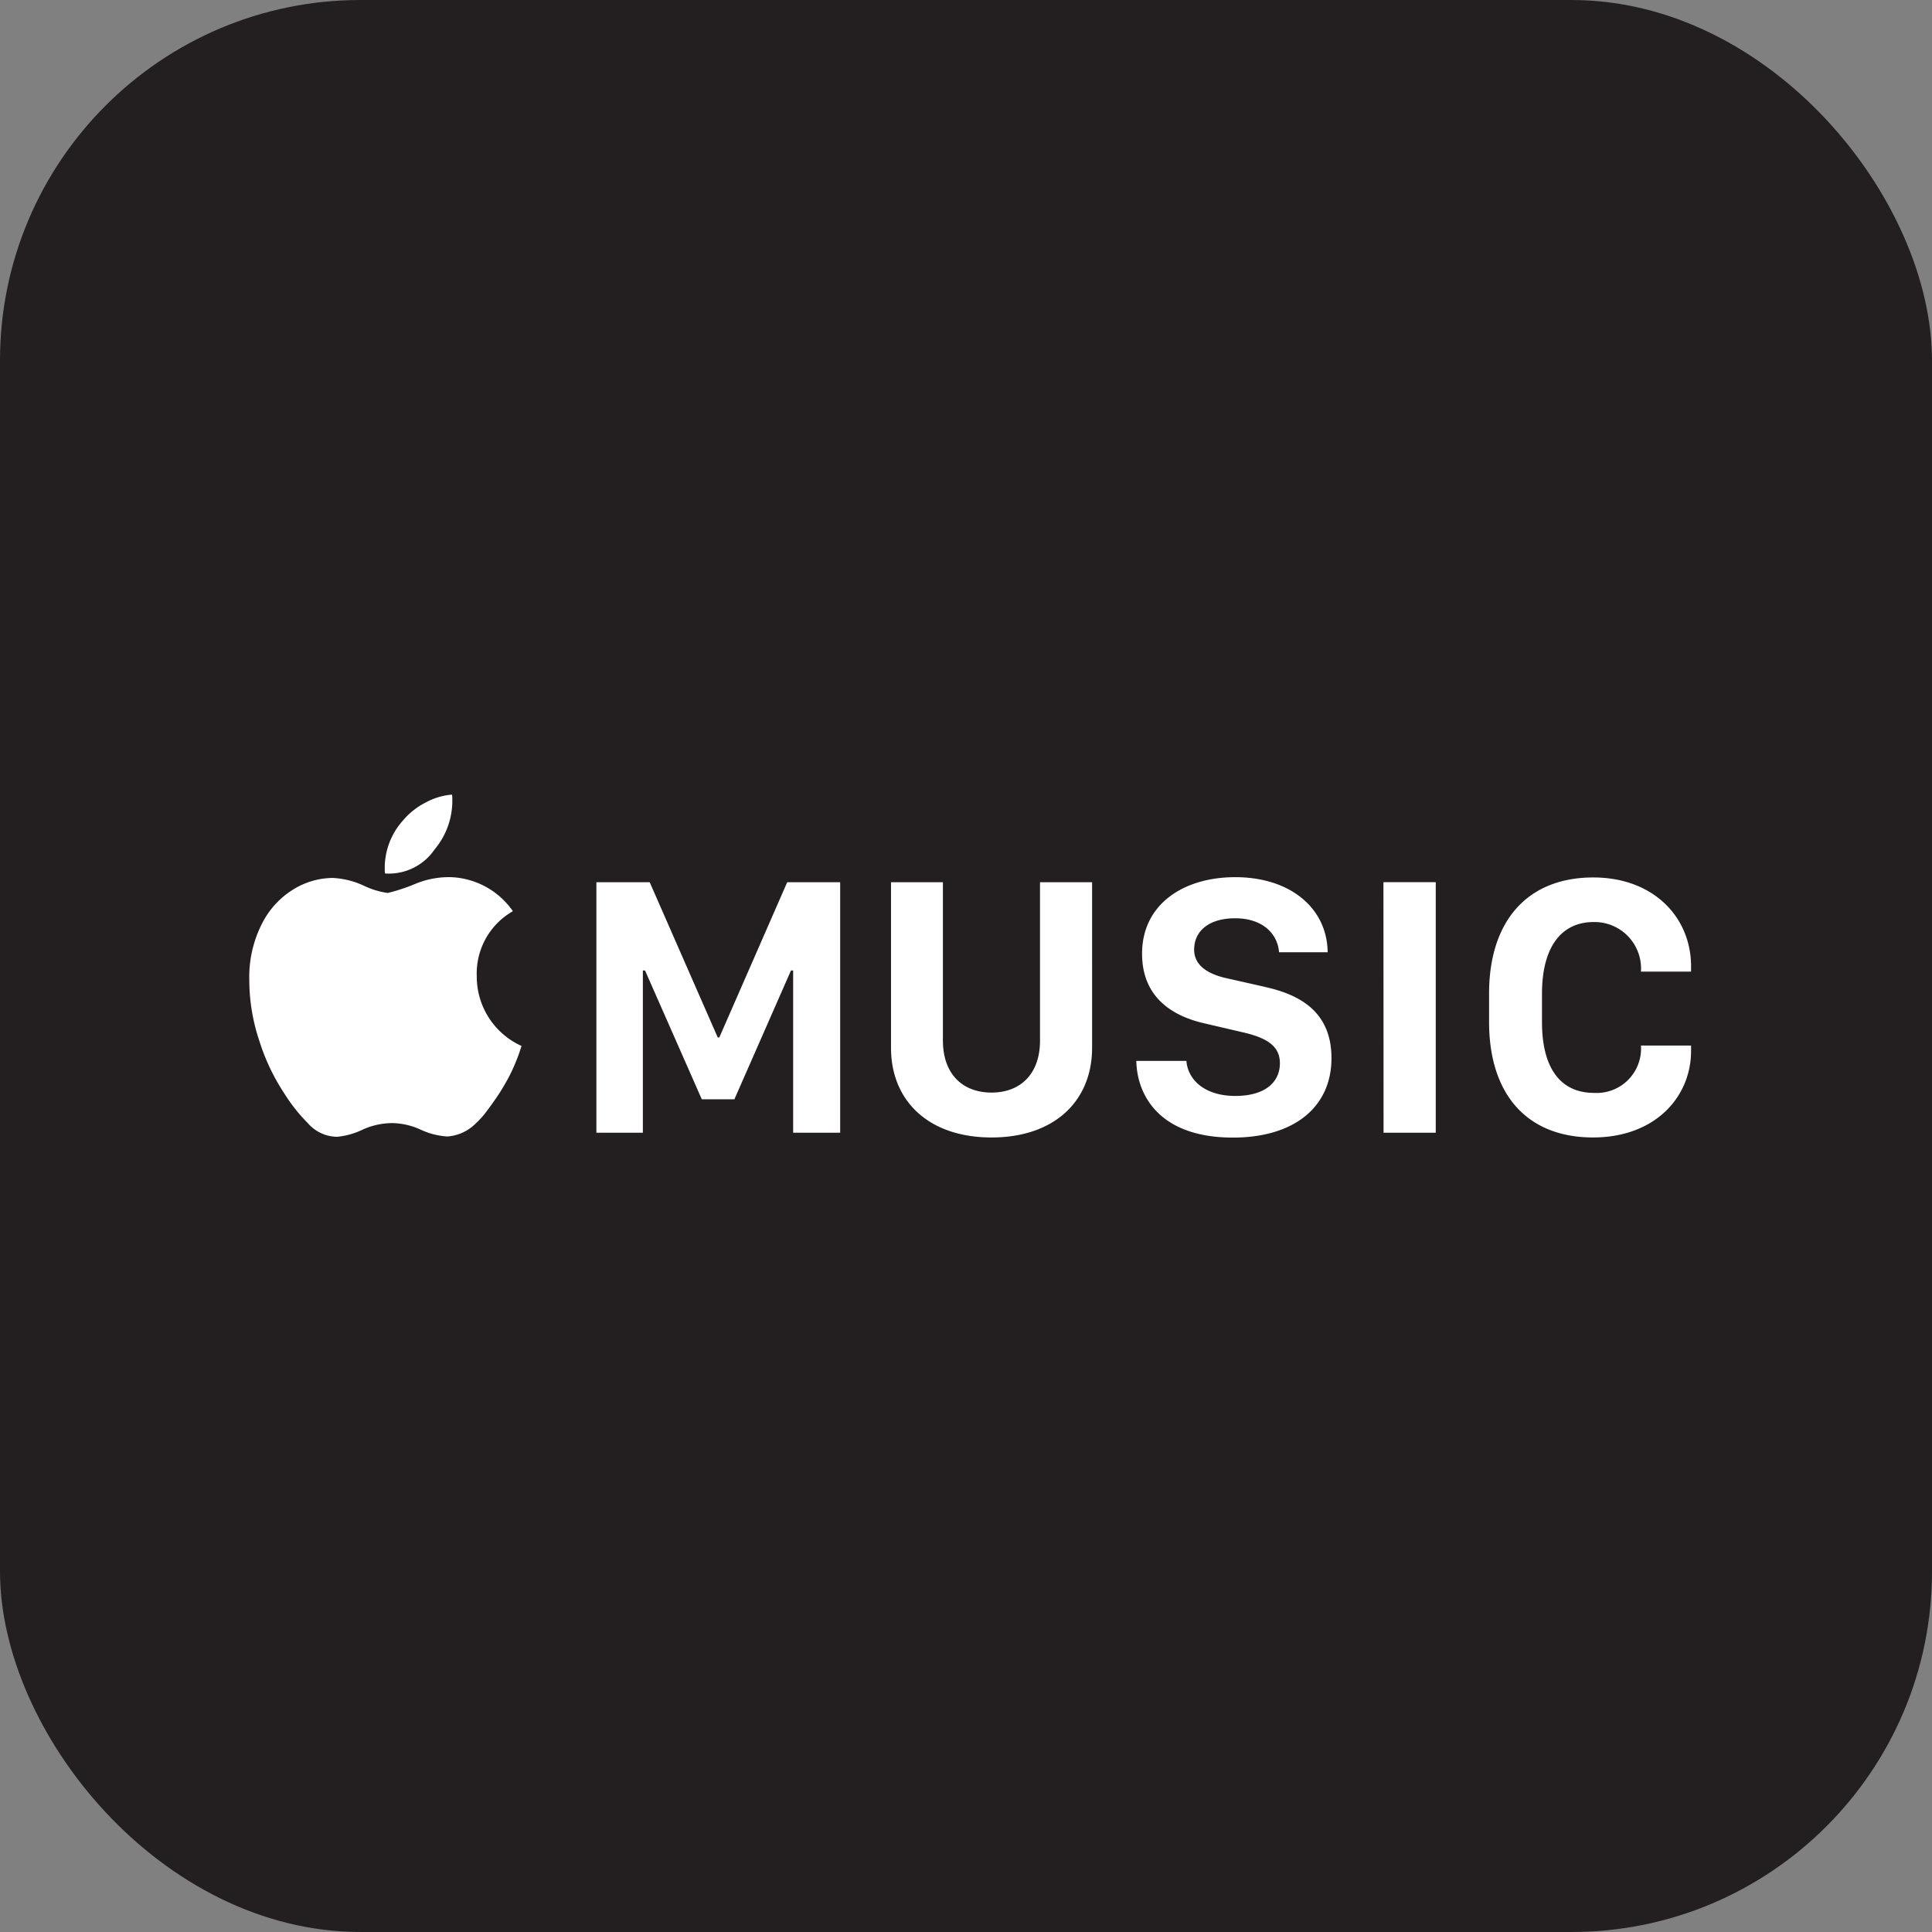
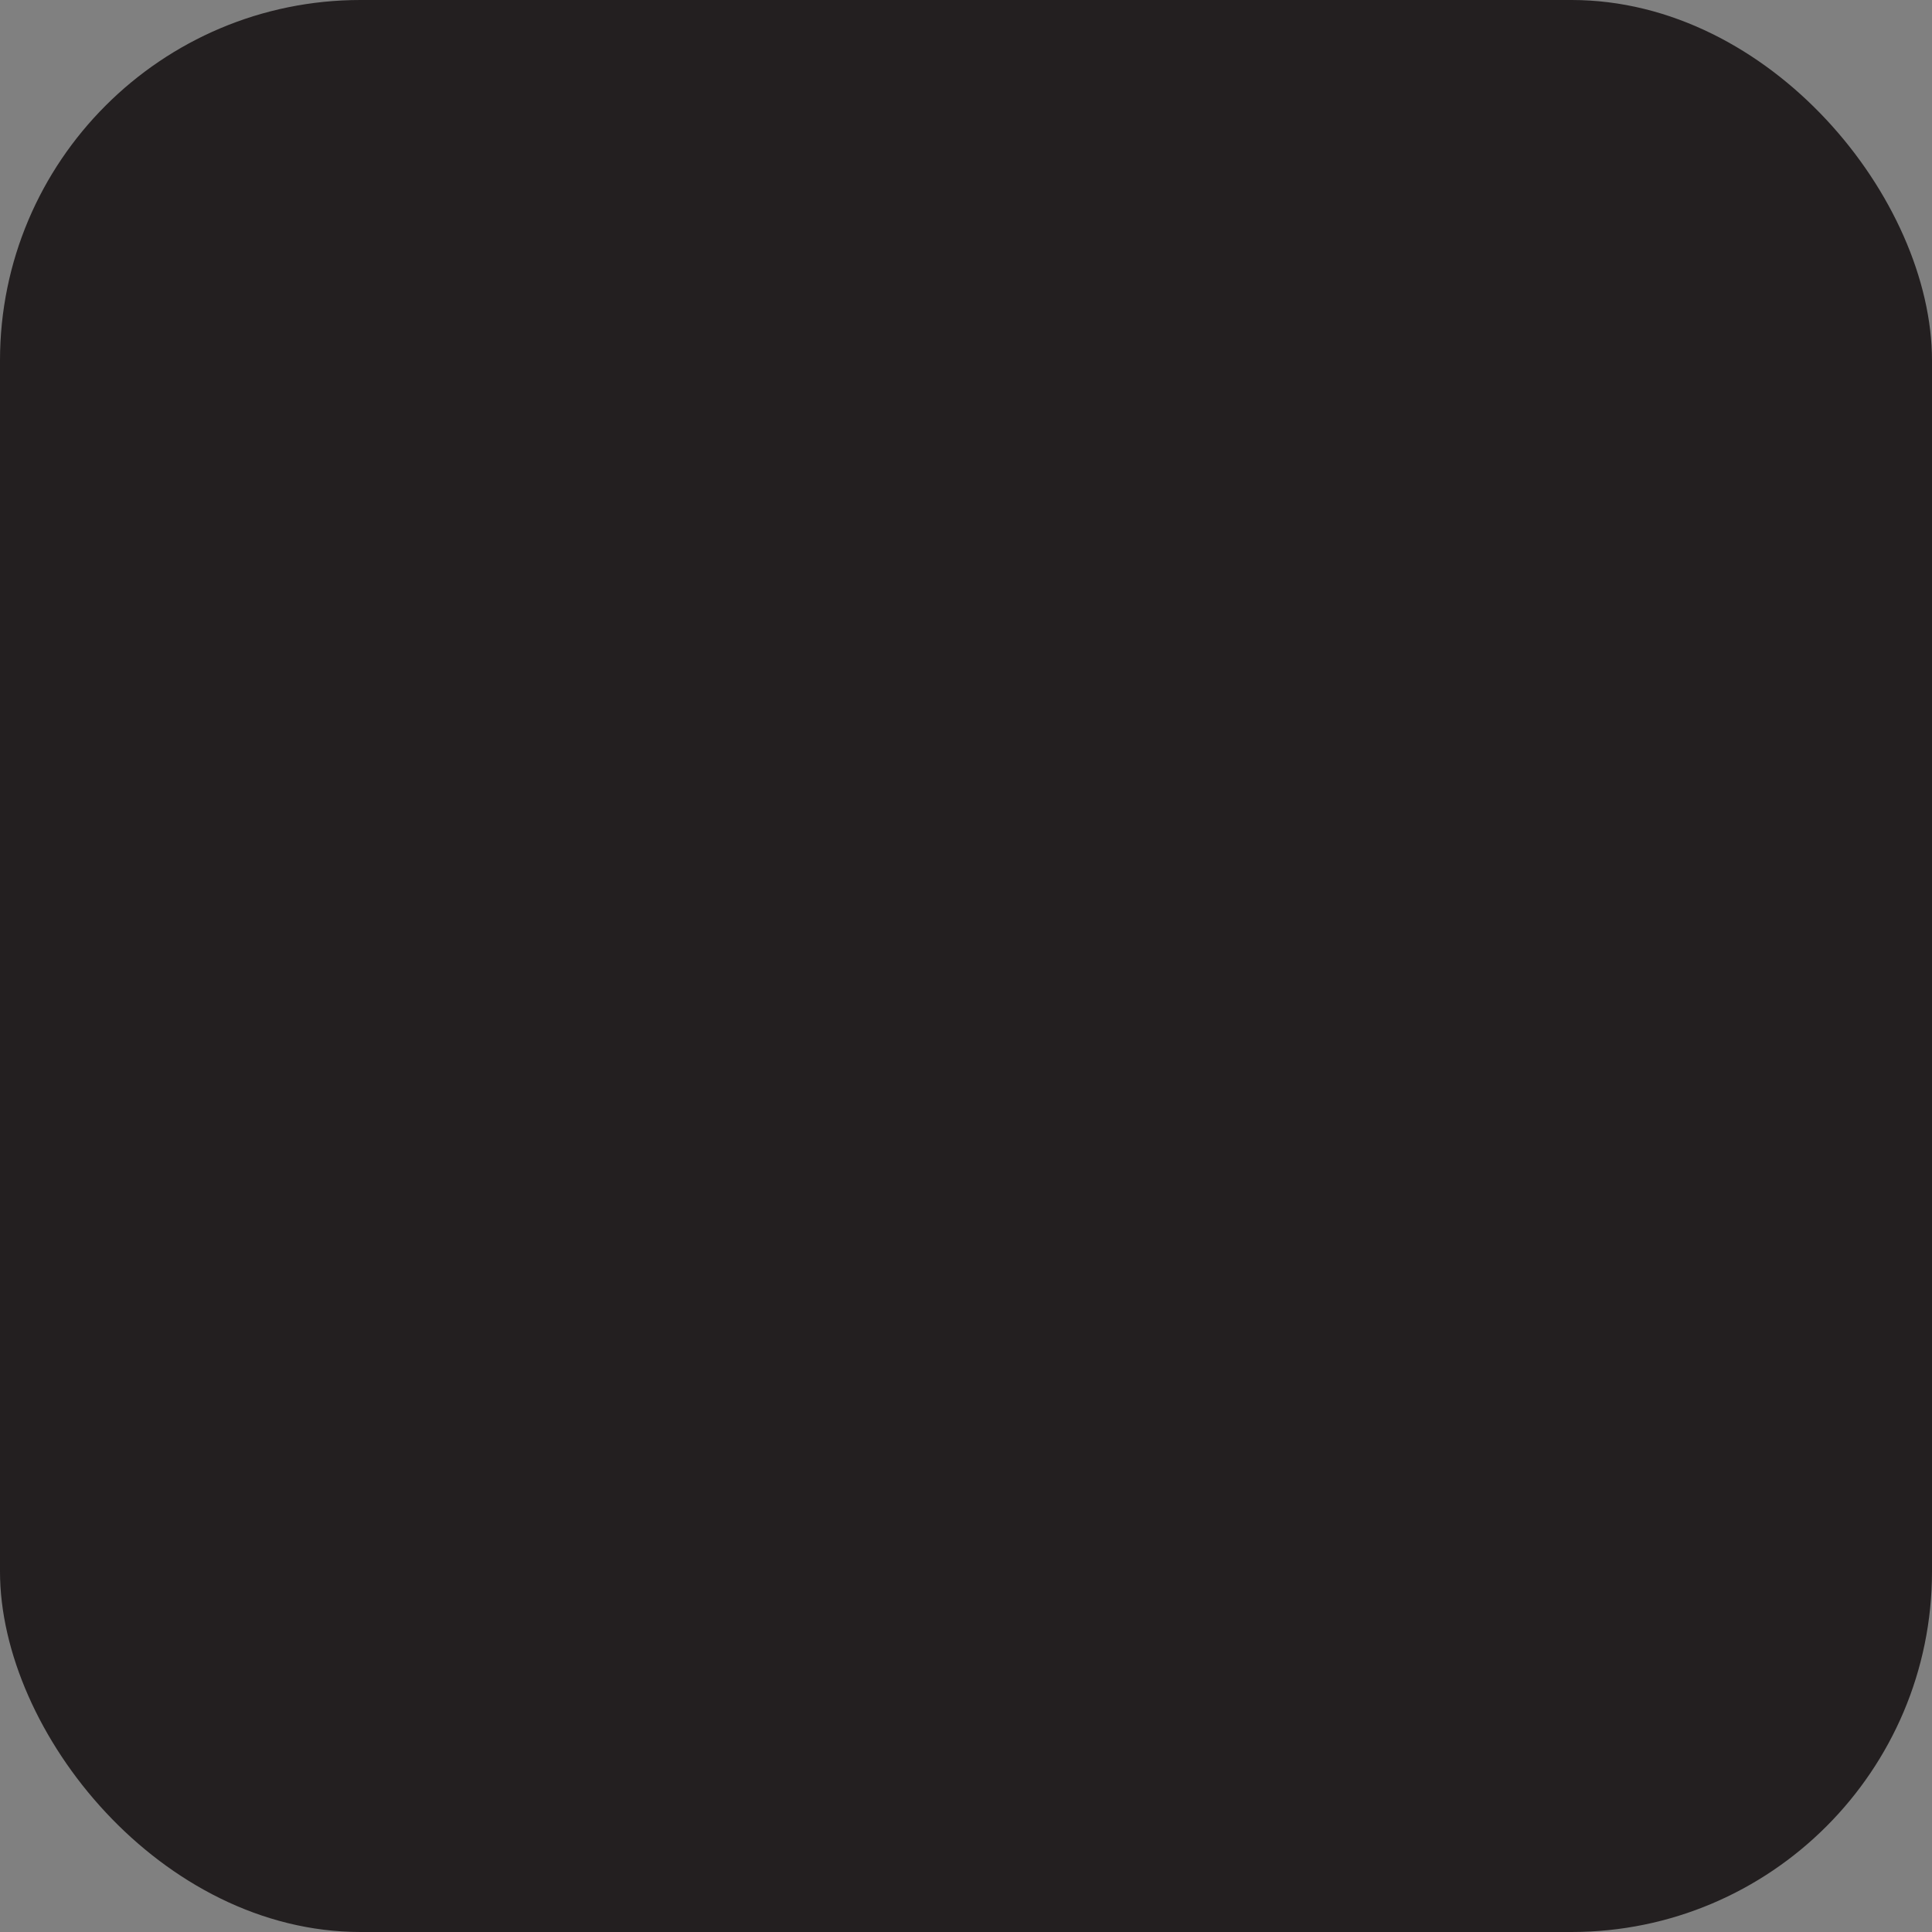
<svg xmlns="http://www.w3.org/2000/svg" width="124" height="124" viewBox="0 0 124 124">
  <rect x="0" y="0" width="124" height="124" fill="#808080" stroke="none" />
  <g id="Group_315" data-name="Group 315" transform="translate(-44 -1209)">
    <rect id="Rectangle_318" data-name="Rectangle 318" width="124" height="124" rx="23.142" transform="translate(168 1333) rotate(180)" fill="#231f20" />
    <g id="apple-music" transform="translate(59.5 1259.5)">
-       <path id="Path_113" data-name="Path 113" d="M15.1,12.164a4.6,4.6,0,0,1,2.318-4.182A5.075,5.075,0,0,0,13.488,5.8a5.615,5.615,0,0,0-2.361.44,11.577,11.577,0,0,1-1.739.572A5.221,5.221,0,0,1,7.82,6.332a5.3,5.3,0,0,0-1.975-.484,4.892,4.892,0,0,0-2.555.759A5.437,5.437,0,0,0,1.4,8.62a7.529,7.529,0,0,0-.9,3.785,12.381,12.381,0,0,0,.665,3.962,13.369,13.369,0,0,0,1.589,3.322,10.7,10.7,0,0,0,1.5,1.893,2.519,2.519,0,0,0,1.89.88A4.781,4.781,0,0,0,7.777,22a4.653,4.653,0,0,1,1.889-.417A4.509,4.509,0,0,1,11.491,22a4.694,4.694,0,0,0,1.717.441,2.842,2.842,0,0,0,1.847-.857,5.215,5.215,0,0,0,.654-.727q.408-.538.784-1.1.313-.484.59-.99a9.959,9.959,0,0,0,.526-1.123q.106-.242.193-.495c.057-.169.114-.341.172-.517A4.883,4.883,0,0,1,15.1,12.164Zm15.567,3.923h-.1L26.2,6.124H22.777V22.2h2.984V11.788H25.9l3.643,8.267h2.092l3.632-8.267h.139V22.2h3.018V6.124h-3.4ZM12.392,4.021A4.855,4.855,0,0,0,13.531.94V.72A1.162,1.162,0,0,0,13.509.5a4.2,4.2,0,0,0-1.686.506,4.675,4.675,0,0,0-1.471,1.167A4.557,4.557,0,0,0,9.194,5.144v.208a1.118,1.118,0,0,0,.021.21,3.552,3.552,0,0,0,3.177-1.541Zm60.9,2.1H76.65V22.2H73.3ZM86.779,8.679a2.985,2.985,0,0,1,3.041,3.18h3.216v-.342c0-3.109-2.371-5.7-6.28-5.7-4.187,0-6.684,2.755-6.684,7.454v1.814c0,4.7,2.474,7.419,6.672,7.419,4.013,0,6.292-2.627,6.292-5.547v-.353H89.82A2.85,2.85,0,0,1,86.8,19.644c-2.036,0-3.332-1.449-3.332-4.546V13.285c0-3.087,1.307-4.606,3.308-4.606Zm-35.528,7.6c0,2.156-1.261,3.345-3.111,3.345s-3.122-1.178-3.122-3.345V6.124H41.687V16.746c0,3.428,2.428,5.759,6.453,5.759s6.453-2.331,6.453-5.759V6.124H51.25V16.275Zm14.437-3.438L63.294,12.3c-1.411-.3-2.151-.919-2.151-1.85,0-1.236,1.006-2.013,2.626-2.013,1.827,0,2.741,1.048,2.821,2.179h3.122c-.035-2.838-2.405-4.817-5.933-4.817-3.342,0-5.979,1.755-5.979,4.911,0,2.732,1.851,4,4.071,4.487l2.37.553c1.6.365,2.405.9,2.405,1.99,0,1.249-.995,2.1-2.856,2.1-2,0-3.053-1.06-3.145-2.25H57.431c.047,2.273,1.55,4.923,6.2,4.923,3.908,0,6.326-1.943,6.326-5.1,0-2.92-1.956-4.063-4.269-4.568Z" fill="#fff" />
-     </g>
+       </g>
  </g>
</svg>